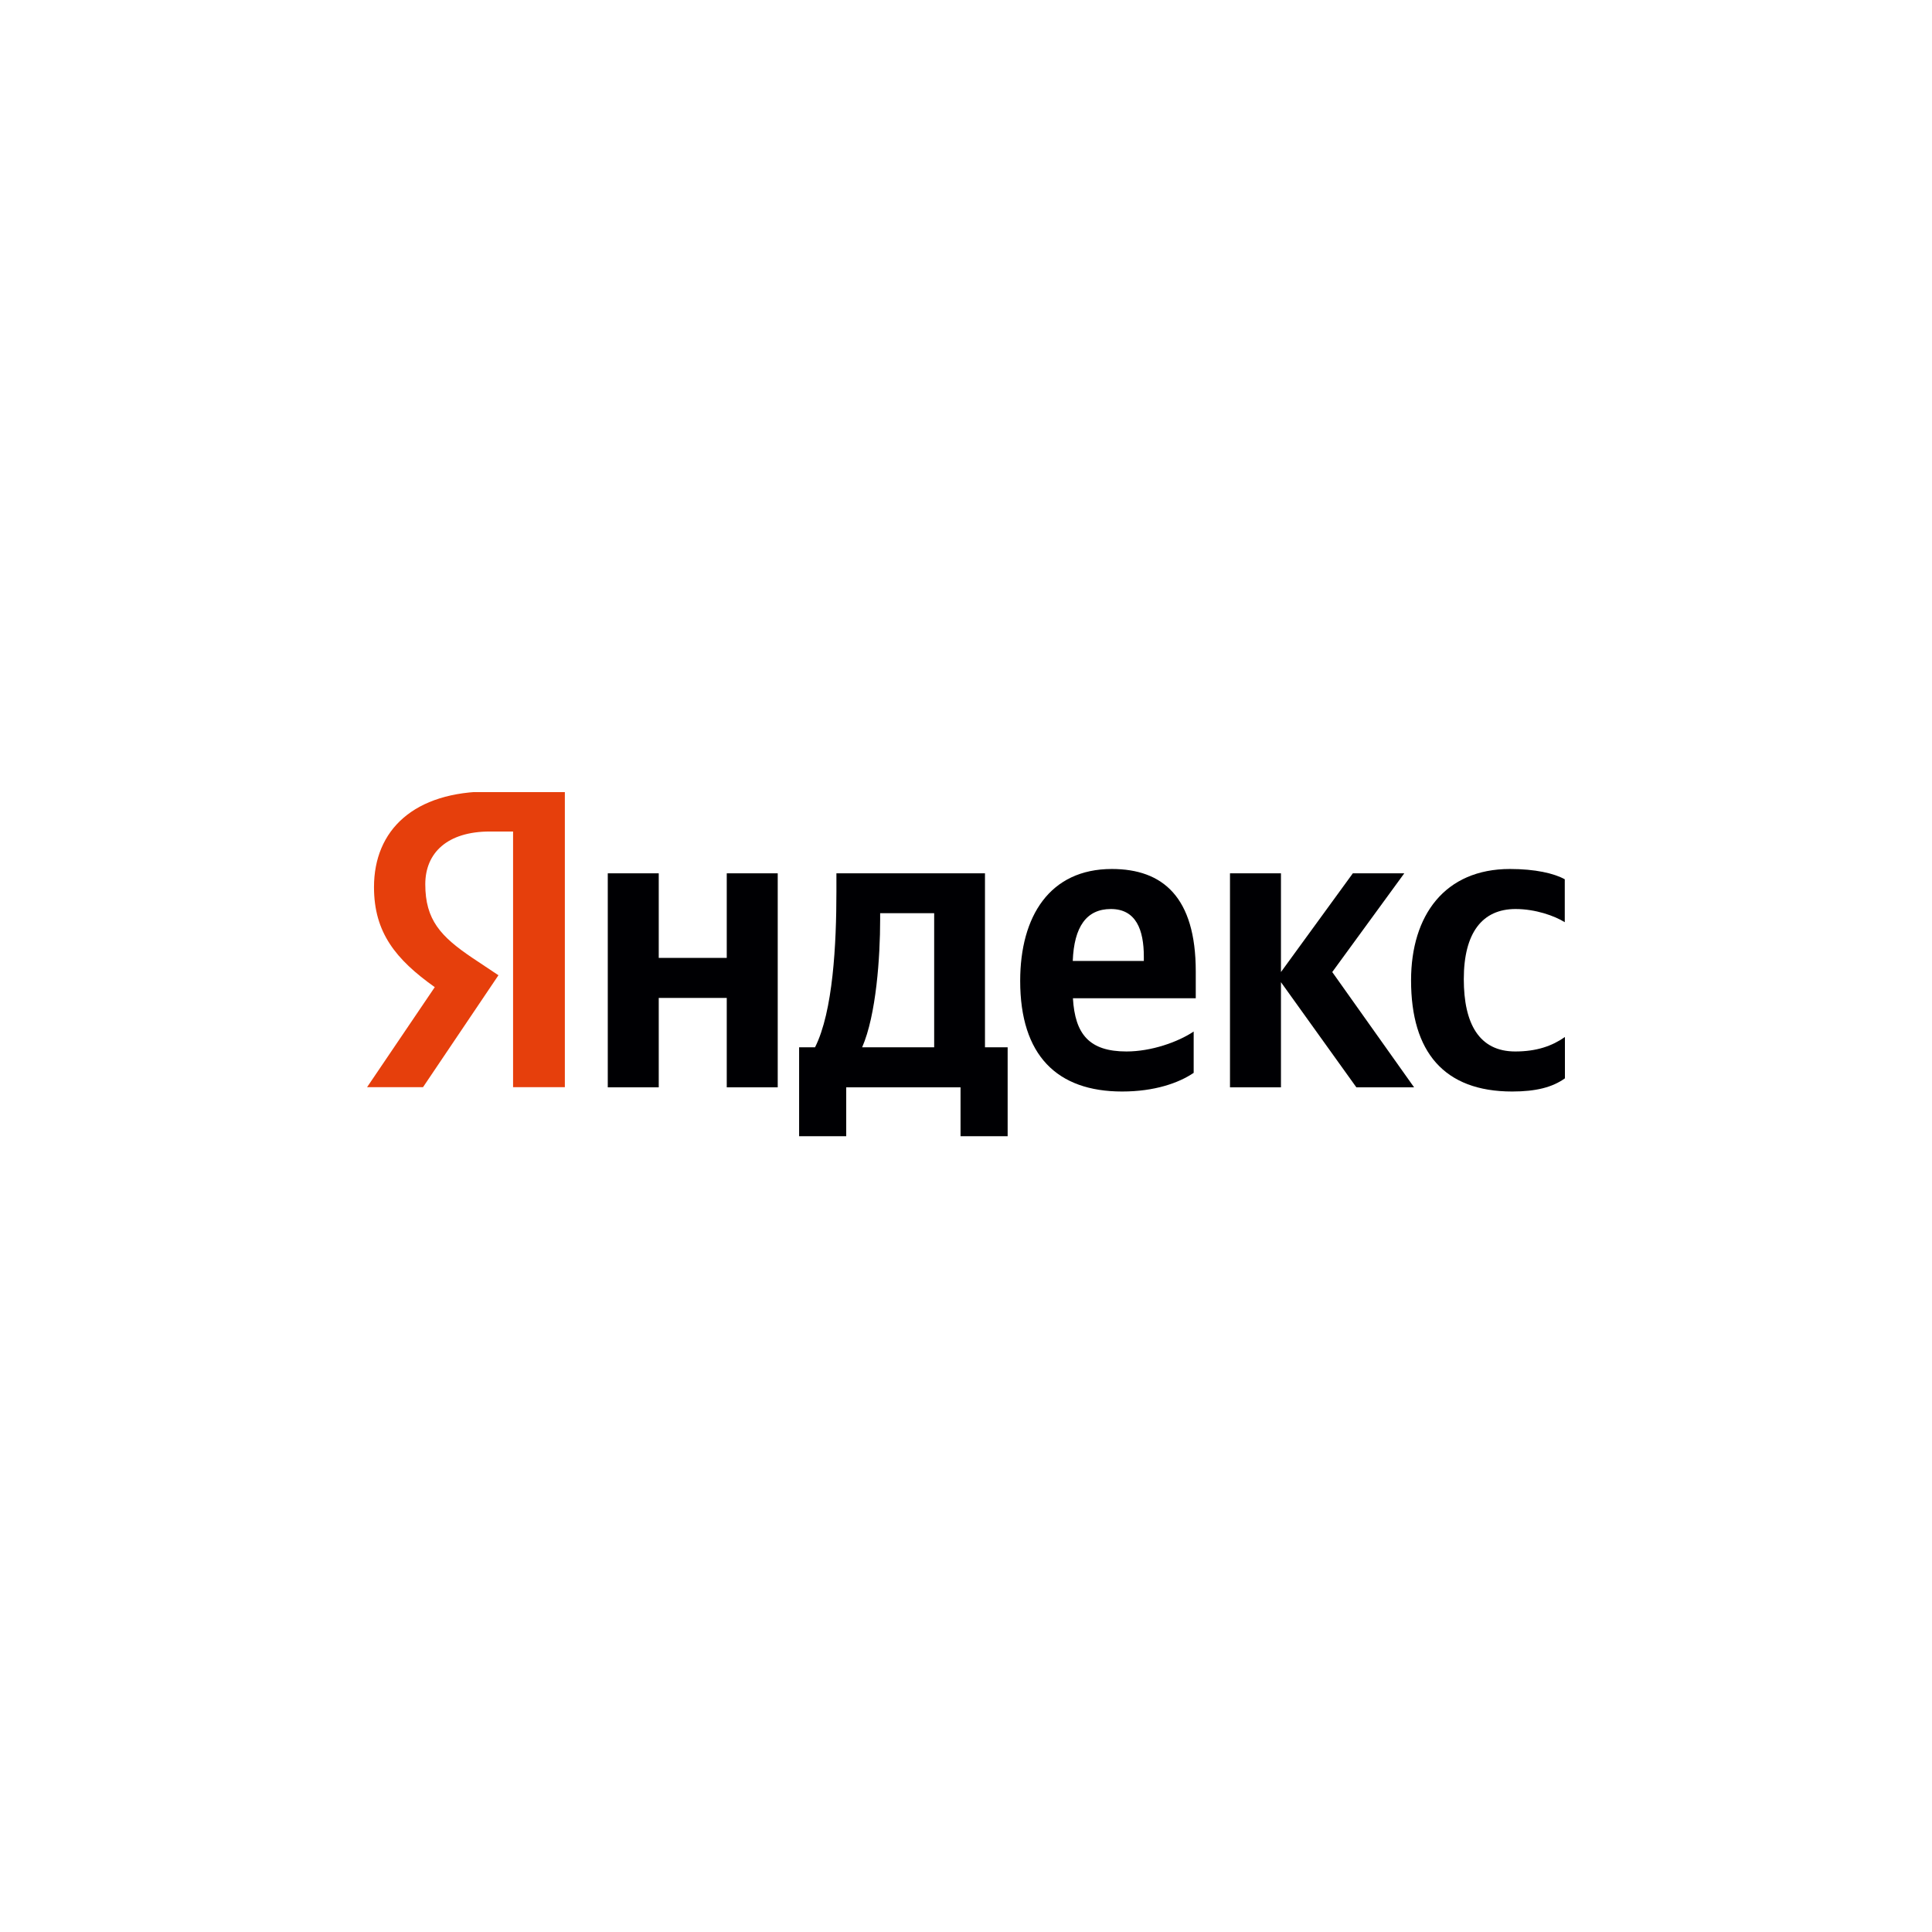
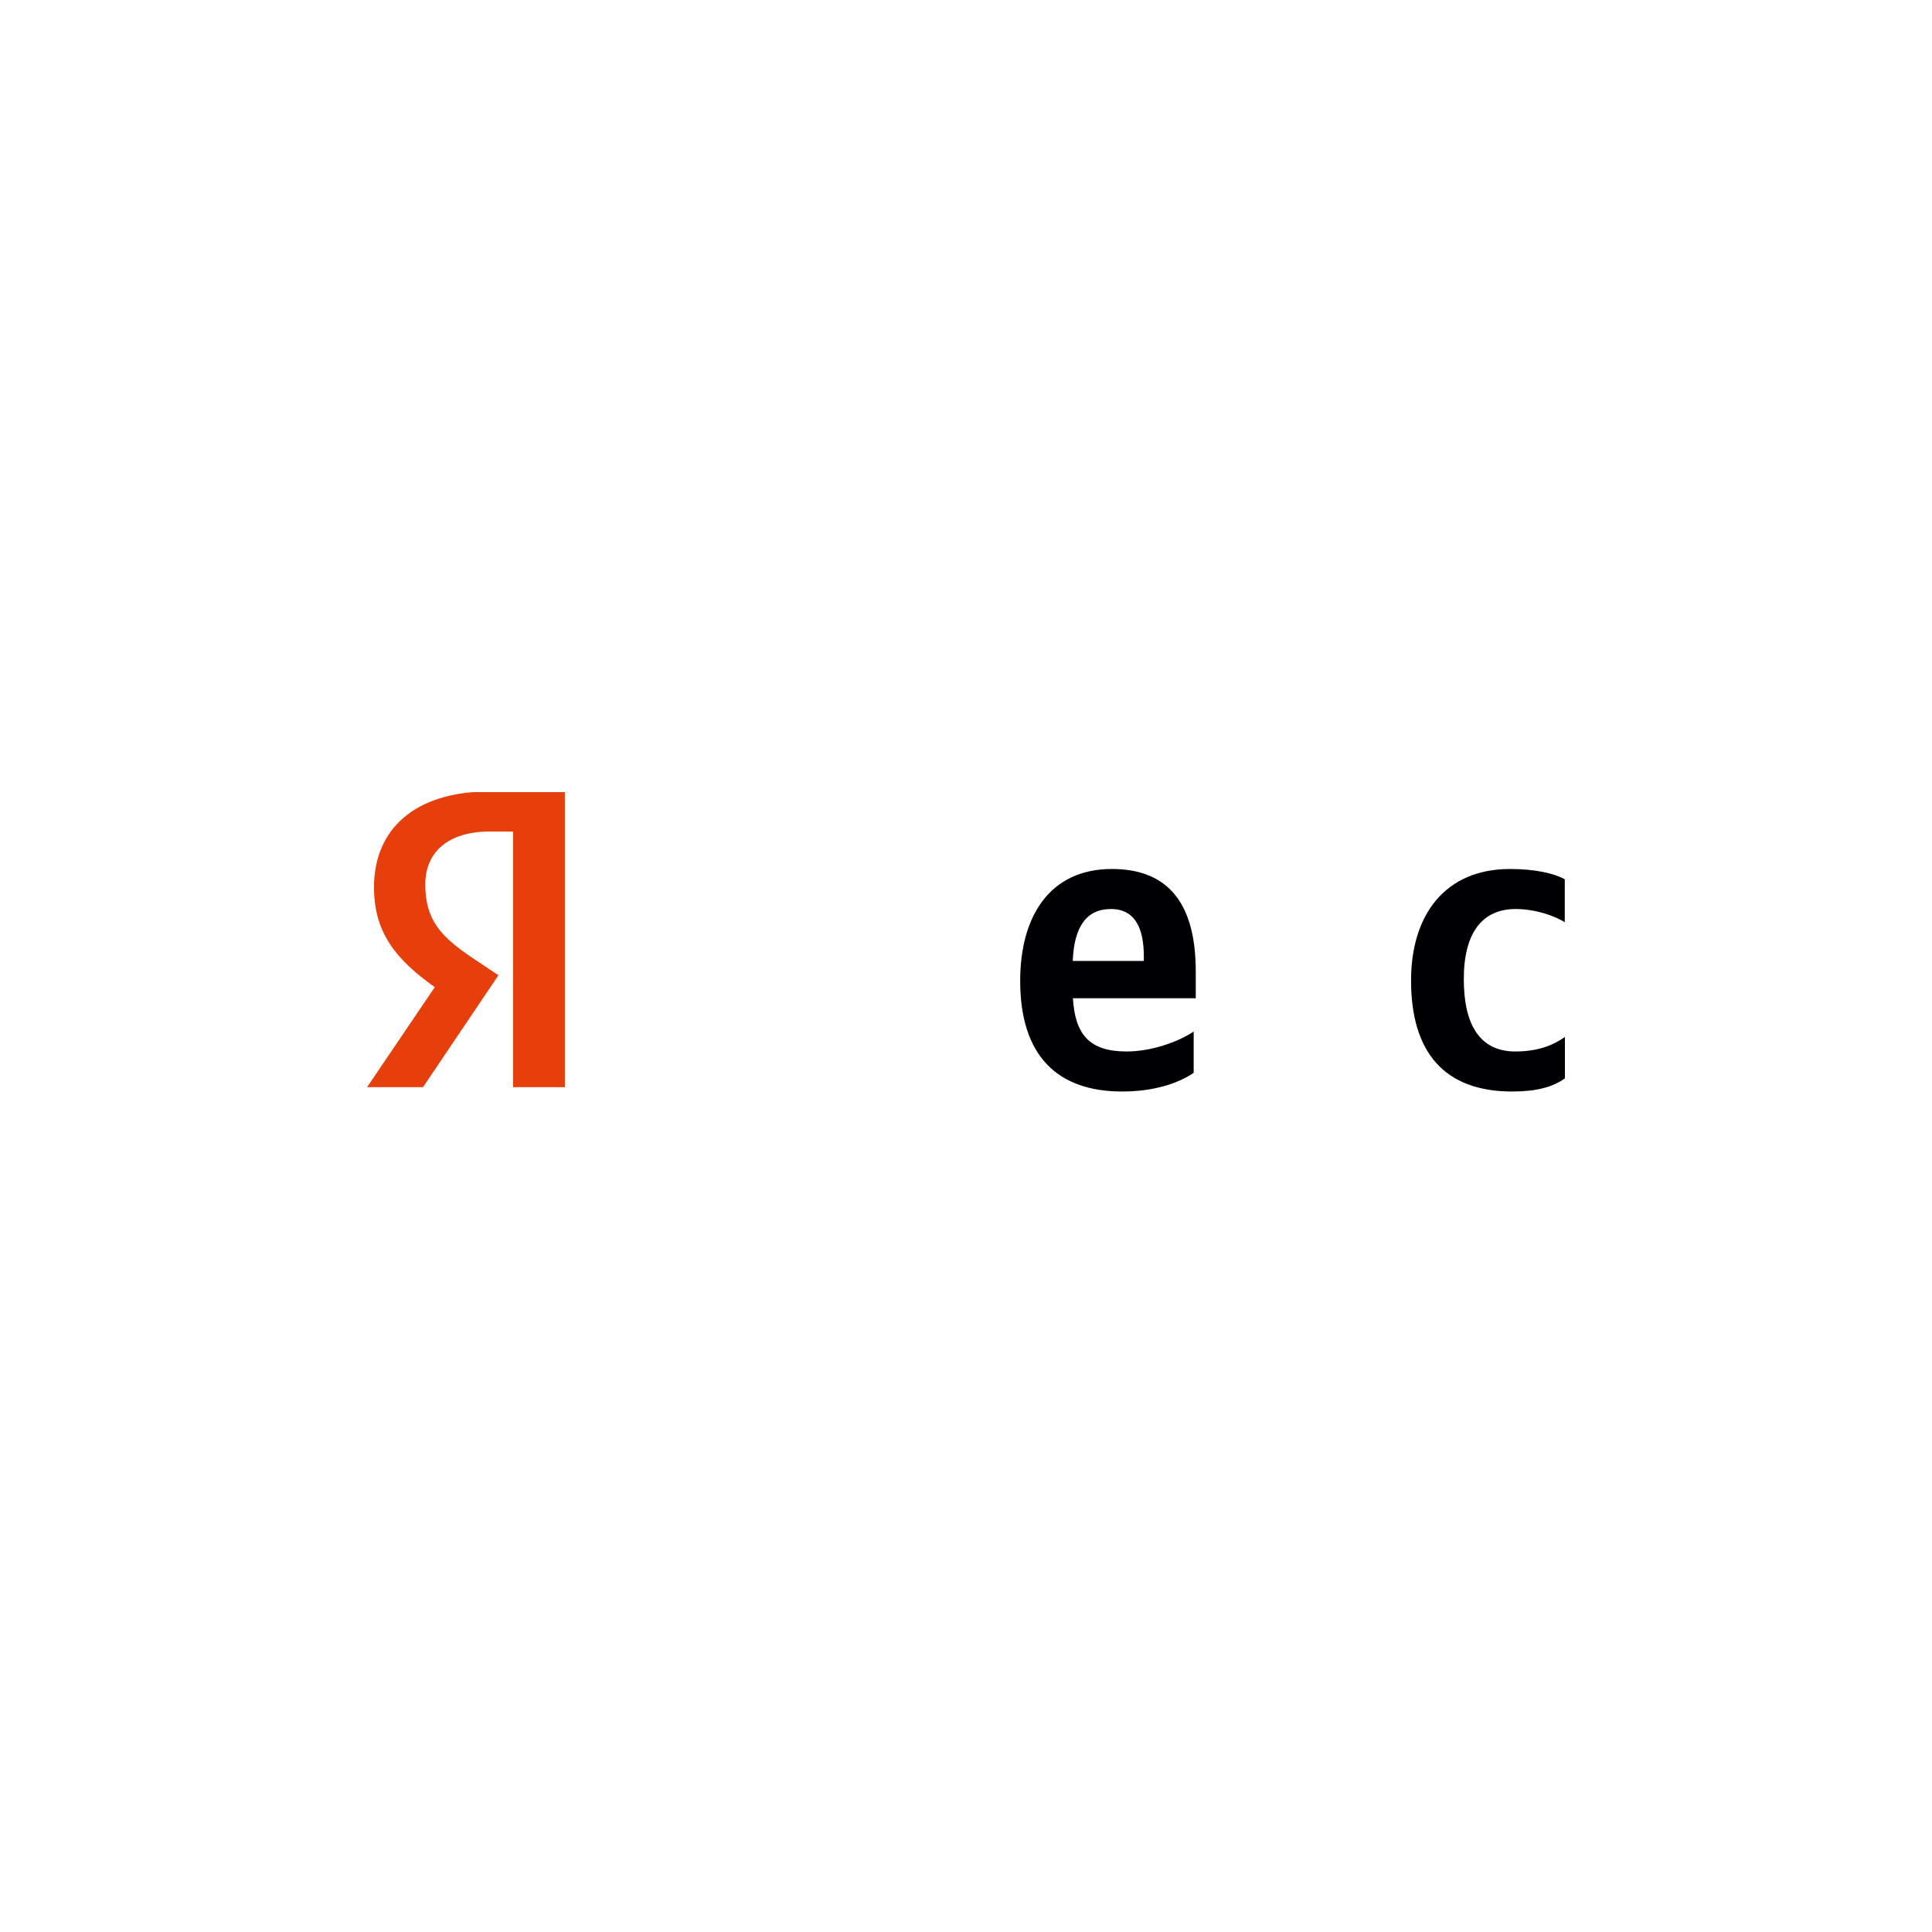
<svg xmlns="http://www.w3.org/2000/svg" width="300" height="300" viewBox="0 0 300 300" fill="none">
-   <rect width="300" height="300" fill="white" />
  <g clip-path="url(#clip0_201_117)">
    <path fill-rule="evenodd" clip-rule="evenodd" d="M79.669 129.117H76.074C69.483 129.117 66.038 132.413 66.038 137.306C66.038 142.849 68.435 145.42 73.353 148.741L77.398 151.437L65.688 168.814H57L67.511 153.285C61.469 148.99 58.074 144.821 58.074 137.755C58.074 128.892 64.265 122.9 76.024 122.9H87.709V168.814H79.669V129.117Z" fill="#E63F0C" />
-     <path fill-rule="evenodd" clip-rule="evenodd" d="M145.033 162.623H133.873C136.07 157.605 136.669 148.542 136.669 142.8V141.801H145.058V162.623H145.033ZM152.947 135.609H129.878V138.456C129.878 146.57 129.354 157.081 126.558 162.623H124.086V176.43H131.401V168.84H149.152V176.43H156.467V162.623H152.947V135.609Z" fill="#000003" />
-     <path fill-rule="evenodd" clip-rule="evenodd" d="M112.85 148.742H102.289V135.609H94.375V168.84H102.289V154.958H112.85V168.84H120.765V135.609H112.85V148.742Z" fill="#000003" />
    <path fill-rule="evenodd" clip-rule="evenodd" d="M235.338 141.152C238.408 141.152 241.379 142.201 242.977 143.199V136.533C241.305 135.61 238.383 134.936 234.464 134.936C224.352 134.936 219.109 142.126 219.109 152.237C219.109 163.347 224.228 169.489 234.813 169.489C238.483 169.489 241.055 168.84 243.002 167.442V161.025C241.005 162.424 238.608 163.272 235.288 163.272C229.645 163.272 227.298 158.903 227.298 152.038C227.298 144.847 230.17 141.152 235.338 141.152Z" fill="#000003" />
-     <path fill-rule="evenodd" clip-rule="evenodd" d="M218.056 135.609H210.067L198.907 150.939V135.609H190.992V168.84H198.907V152.512L210.616 168.84H219.579L206.871 150.939L218.056 135.609Z" fill="#000003" />
    <path fill-rule="evenodd" clip-rule="evenodd" d="M177.613 149.216H166.578C166.778 143.923 168.7 141.152 172.495 141.152C176.415 141.152 177.613 144.398 177.613 148.542V149.216ZM172.645 134.936C163.008 134.936 158.414 142.276 158.414 152.312C158.414 163.872 164.131 169.489 174.243 169.489C179.286 169.489 183.031 168.166 185.353 166.593V160.177C182.881 161.824 178.762 163.272 174.917 163.272C169.125 163.272 166.928 160.576 166.603 155.009H185.677V150.839C185.677 139.305 180.559 134.936 172.645 134.936Z" fill="#000003" />
  </g>
  <defs>
    <clipPath id="clip0_201_117">
      <rect width="186" height="53.428" fill="white" transform="translate(57 123.002)" />
    </clipPath>
  </defs>
</svg>